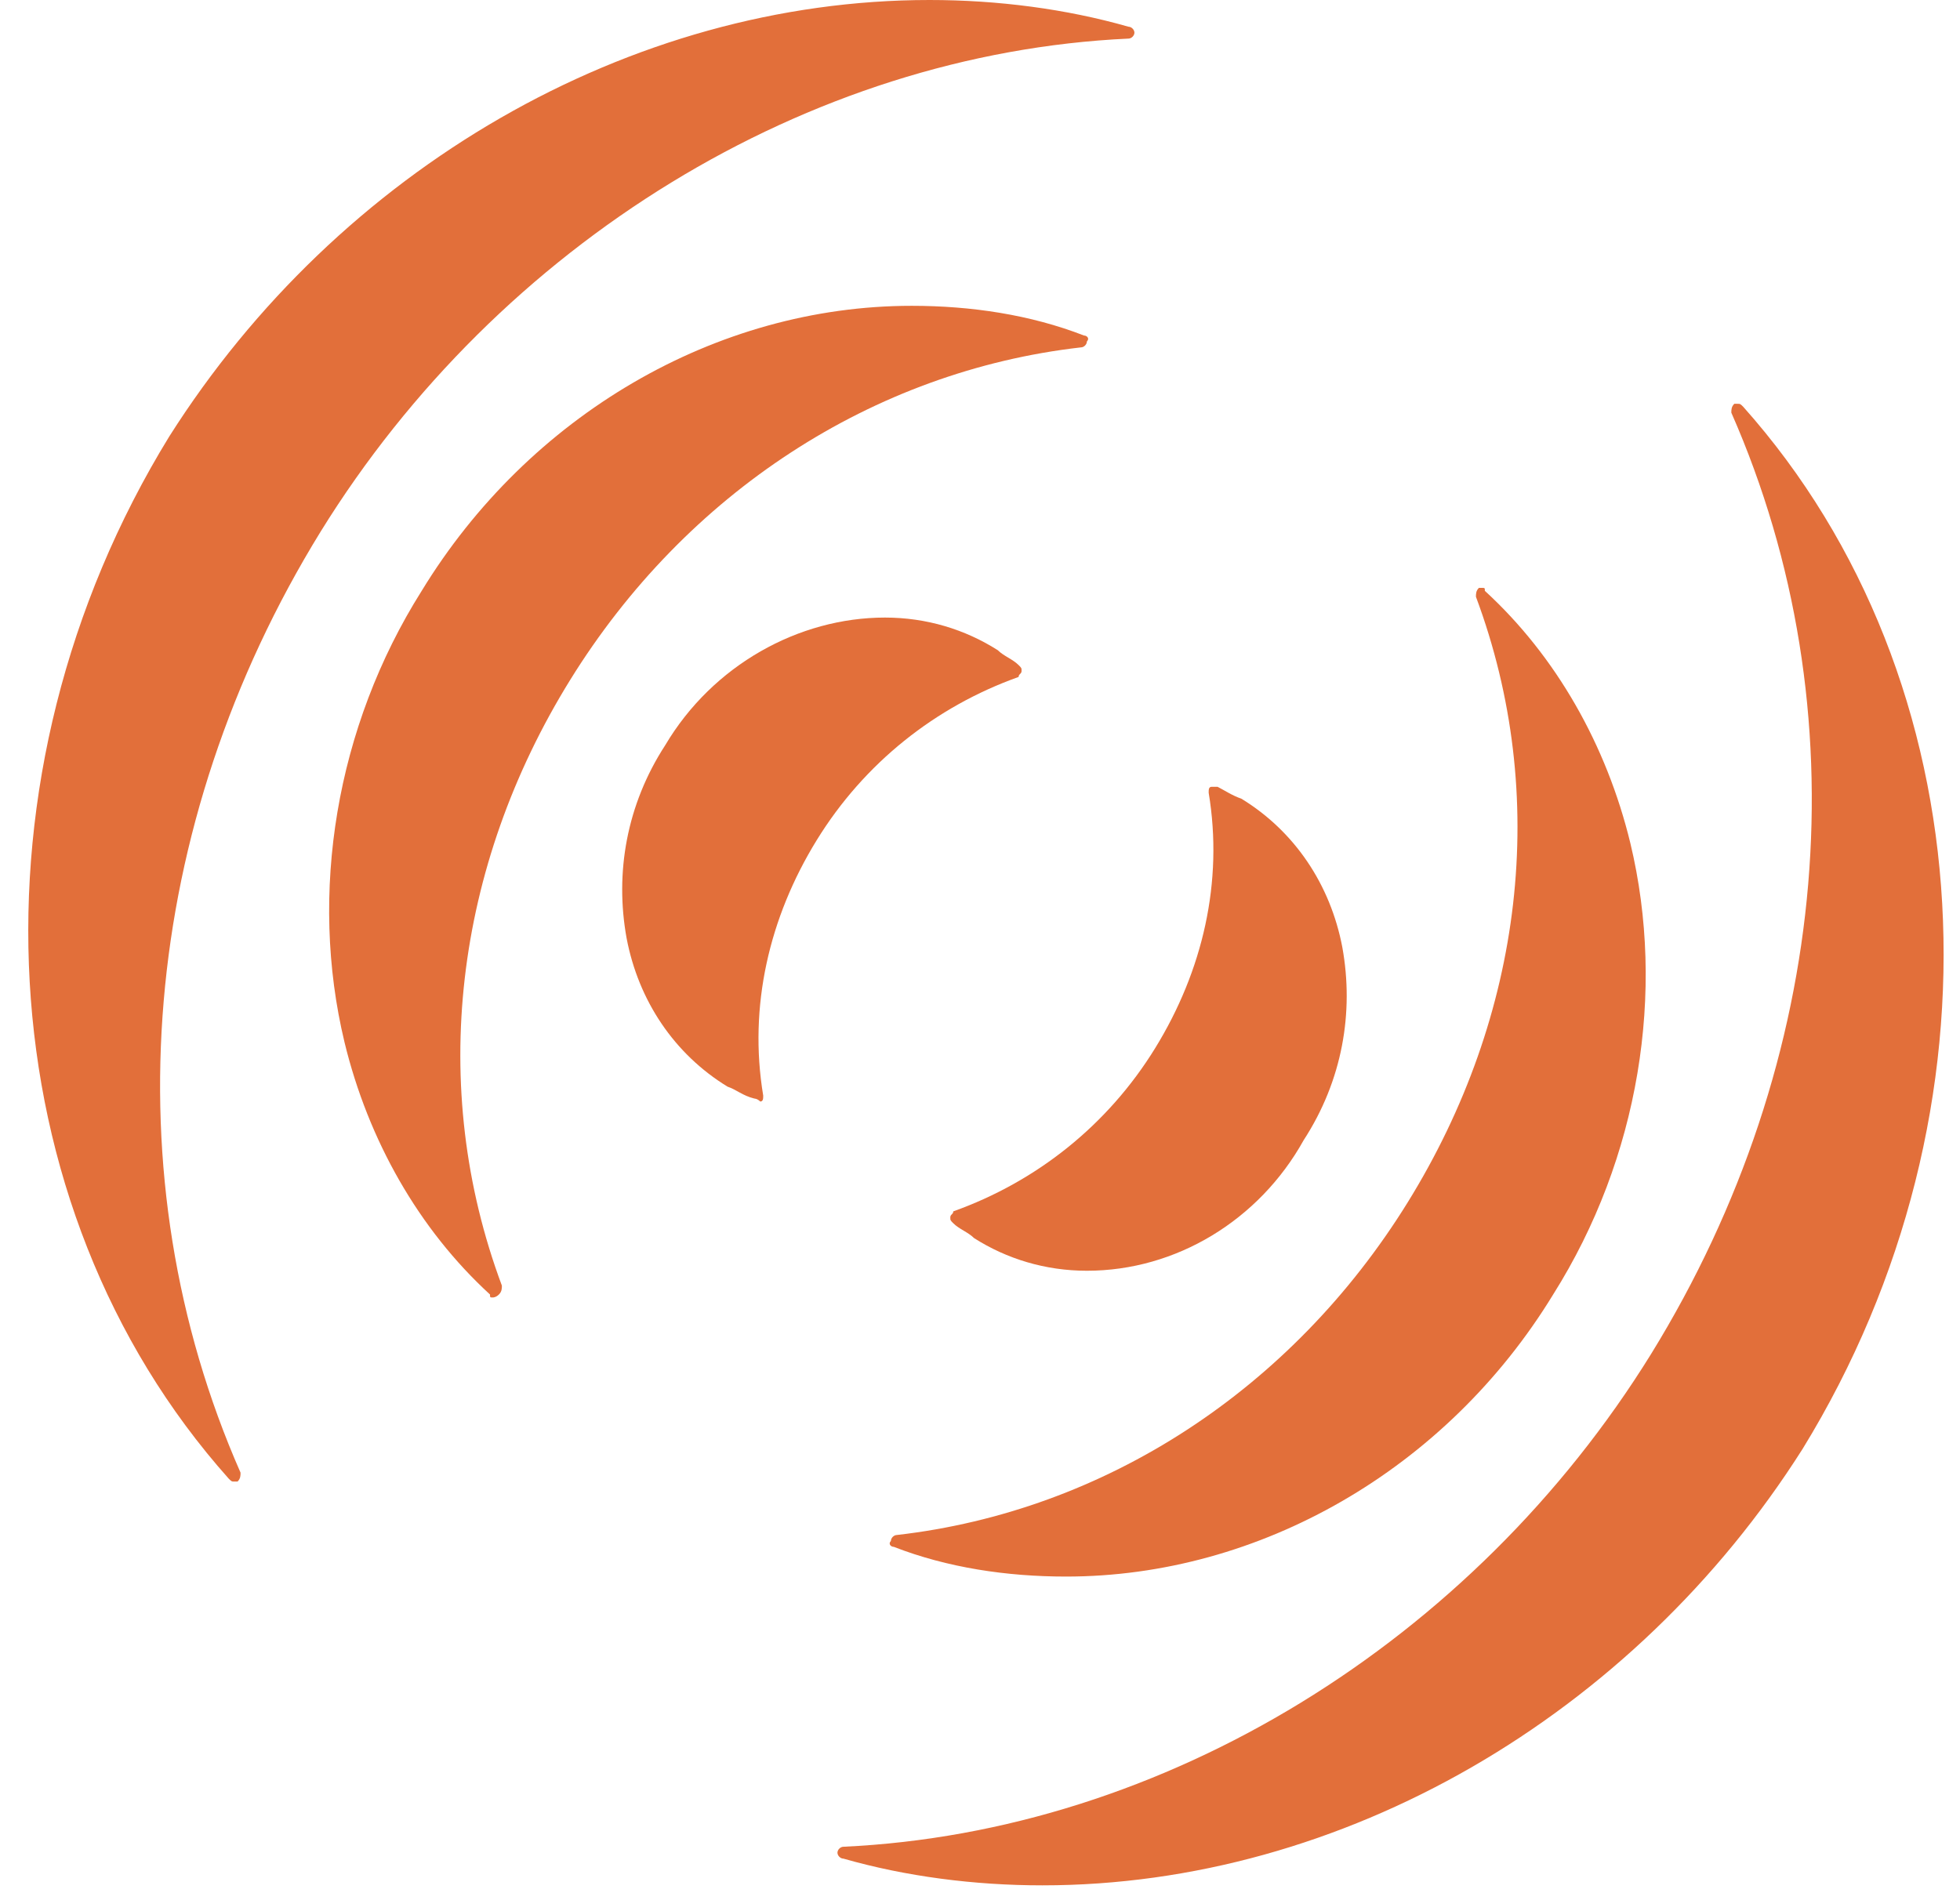
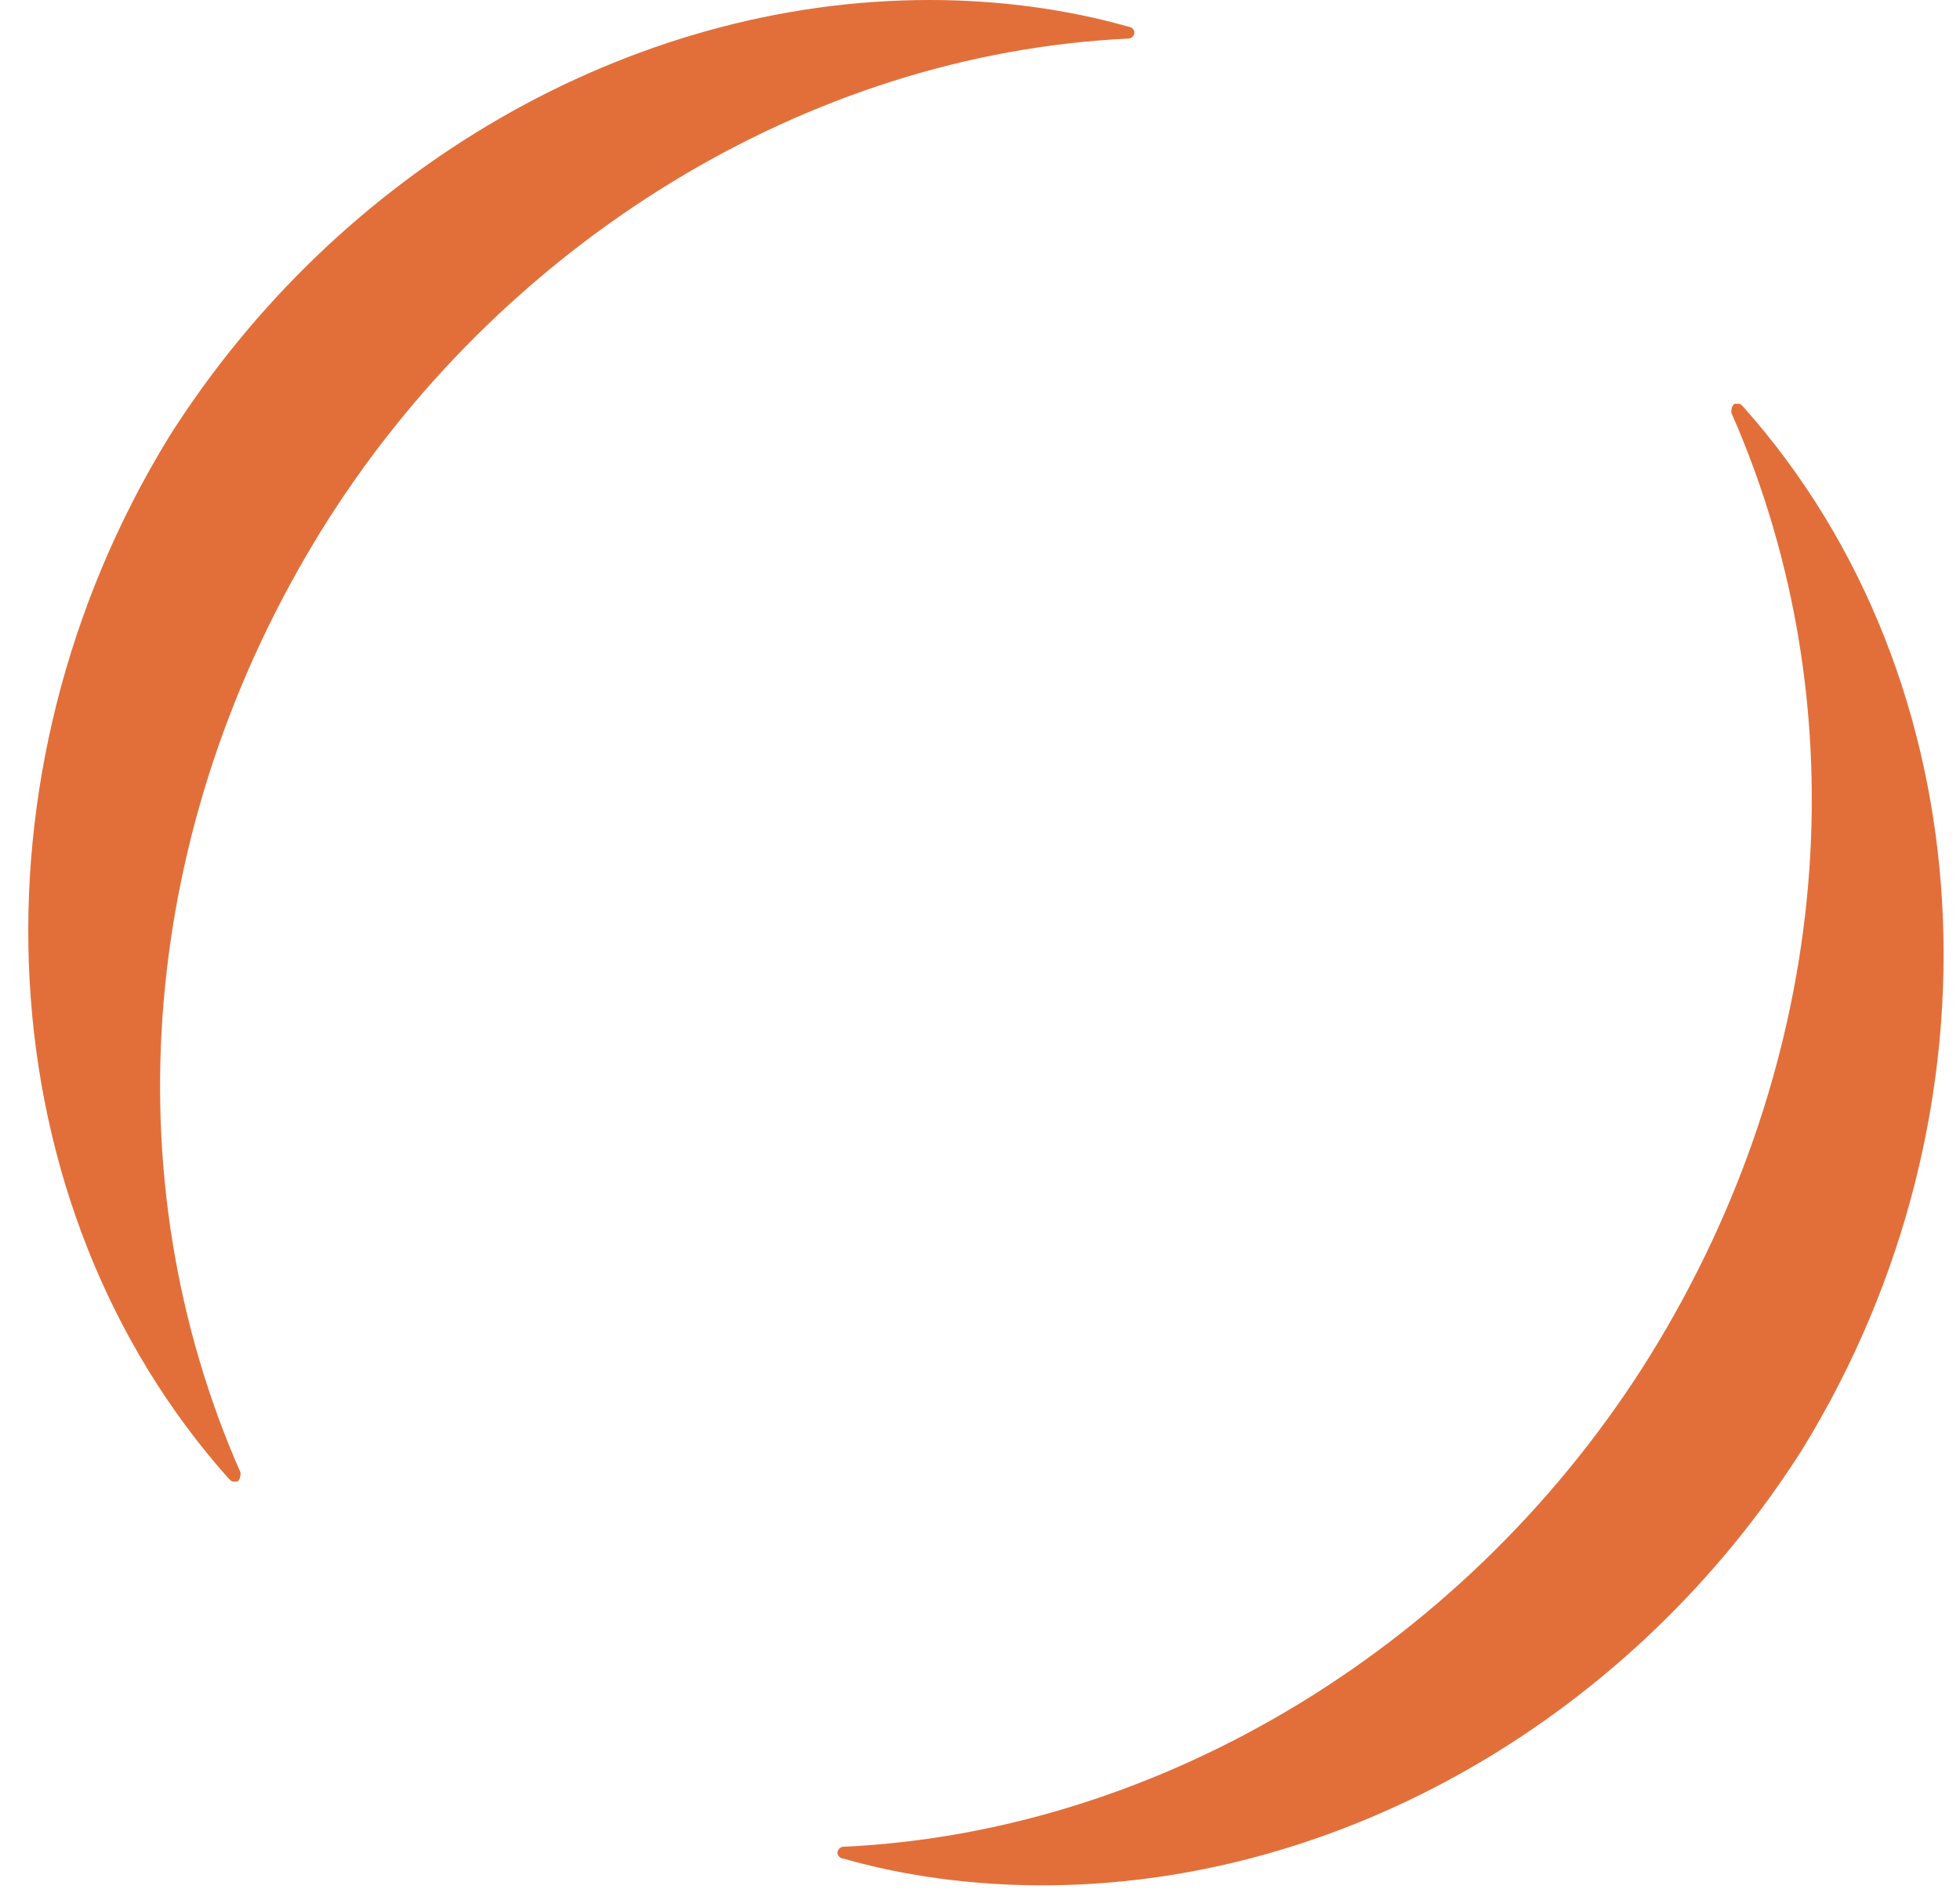
<svg xmlns="http://www.w3.org/2000/svg" width="66px" height="64px" viewBox="0 0 66 64" version="1.1">
  <title>mark</title>
  <style>



        .a,.b,.c,.d,.e,.f {
            animation: progress 1s ease-in-out alternate infinite;
        }
        .d, .e { animation-delay: 0s }
        .a, .f { animation-delay: .33s }
        .b, .c { animation-delay: .66s }
        @keyframes progress {
            0% { opacity: 1;}
            50% { opacity: .6;}
            100% { opacity: 1;}
        }
    </style>
  <g id="Page-1" stroke="none" stroke-width="1" fill="none" fill-rule="evenodd">
    <g id="mark" transform="translate(0.952, 0)" fill="#E26F3A" fill-rule="nonzero">
-       <path class="a" d="M15.648,43.7 C15.548,43.7 15.548,43.7 15.548,43.6 C13.148,41.4 11.448,38.4 10.648,35.1 C9.448,30.1 10.348,24.5 13.248,19.9 C16.848,14 23.148,10.3 29.748,10.3 C31.748,10.3 33.748,10.6 35.548,11.3 C35.648,11.3 35.748,11.4 35.648,11.5 C35.648,11.6 35.548,11.7 35.448,11.7 C28.448,12.5 22.148,16.6 18.248,22.9 C14.348,29.2 13.448,36.6 15.948,43.3 C15.948,43.4 15.948,43.5 15.848,43.6 C15.748,43.7 15.648,43.7 15.648,43.7" id="Path" />
      <path class="b" d="M6.948,49.9 C6.848,49.9 6.848,49.9 6.748,49.8 C-1.452,40.6 -2.252,26.1 4.748,14.7 C10.448,5.7 20.248,0 30.348,0 C32.648,0 34.948,0.3 37.048,0.9 C37.148,0.9 37.248,1 37.248,1.1 C37.248,1.2 37.148,1.3 37.048,1.3 C26.248,1.8 15.848,8.2 9.848,17.9 C3.748,27.8 2.748,39.6 7.148,49.6 C7.148,49.7 7.148,49.8 7.048,49.9 C7.048,49.9 7.048,49.9 6.948,49.9" id="Path" />
      <path class="c" d="M34.148,63.5 C31.848,63.5 29.548,63.2 27.448,62.6 C27.348,62.6 27.248,62.5 27.248,62.4 C27.248,62.3 27.348,62.2 27.448,62.2 C38.248,61.7 48.648,55.3 54.648,45.6 C60.748,35.7 61.748,23.9 57.348,13.9 C57.348,13.8 57.348,13.7 57.448,13.6 C57.448,13.6 57.548,13.6 57.548,13.6 C57.648,13.6 57.648,13.6 57.748,13.7 C65.948,22.9 66.748,37.4 59.748,48.8 C54.048,57.8 44.248,63.5 34.148,63.5" id="Path" />
-       <path class="d" d="M35.648,42.8 C34.248,42.8 32.948,42.4 31.848,41.7 C31.648,41.5 31.348,41.4 31.148,41.2 C31.048,41.1 31.048,41.1 31.048,41 C31.048,40.9 31.148,40.9 31.148,40.8 C33.948,39.8 36.348,37.9 37.948,35.3 C39.548,32.7 40.248,29.7 39.748,26.7 C39.748,26.6 39.748,26.5 39.848,26.5 C39.848,26.5 39.948,26.5 39.948,26.5 C39.948,26.5 40.048,26.5 40.048,26.5 C40.248,26.6 40.548,26.8 40.848,26.9 C42.648,28 43.848,29.8 44.248,31.9 C44.648,34.1 44.248,36.4 42.948,38.4 C41.448,41.1 38.648,42.8 35.648,42.8" id="Path" />
-       <path class="e" d="M24.448,37 C24.348,37 24.348,37 24.448,37 C24.048,36.9 23.848,36.7 23.548,36.6 C21.748,35.5 20.548,33.7 20.148,31.6 C19.748,29.4 20.148,27.1 21.448,25.1 C23.048,22.4 25.948,20.8 28.848,20.8 C30.248,20.8 31.548,21.2 32.648,21.9 C32.848,22.1 33.148,22.2 33.348,22.4 C33.448,22.5 33.448,22.5 33.448,22.6 C33.448,22.7 33.348,22.7 33.348,22.8 C30.548,23.8 28.148,25.7 26.548,28.3 C24.948,30.9 24.248,33.9 24.748,36.9 C24.748,37 24.748,37.1 24.648,37.1 C24.548,37 24.448,37 24.448,37" id="Path" />
-       <path class="f" d="M34.948,53.1 C32.948,53.1 30.948,52.8 29.148,52.1 C29.048,52.1 28.948,52 29.048,51.9 C29.048,51.8 29.148,51.7 29.248,51.7 C36.248,50.9 42.548,46.8 46.448,40.5 C50.348,34.2 51.248,26.8 48.748,20.1 C48.748,20 48.748,19.9 48.848,19.8 C48.848,19.8 48.948,19.8 48.948,19.8 C49.048,19.8 49.048,19.8 49.048,19.9 C51.448,22.1 53.148,25.1 53.948,28.4 C55.148,33.4 54.248,39 51.348,43.6 C47.748,49.5 41.448,53.1 34.948,53.1" id="Path" />
    </g>
  </g>
</svg>